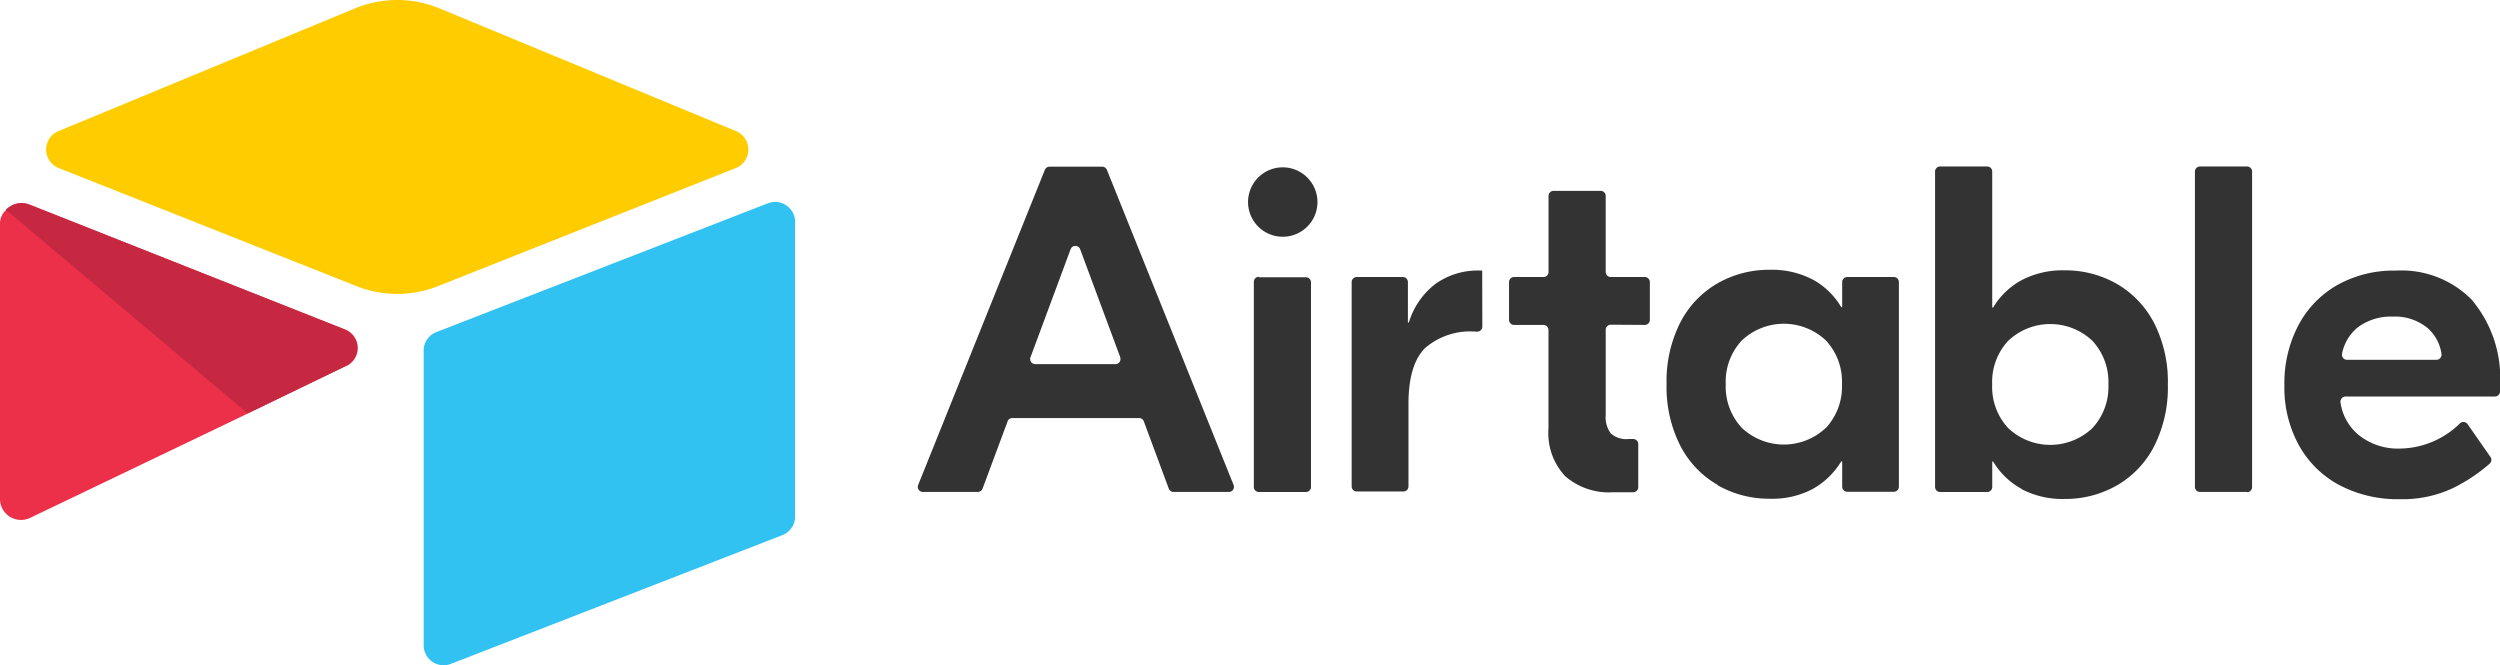
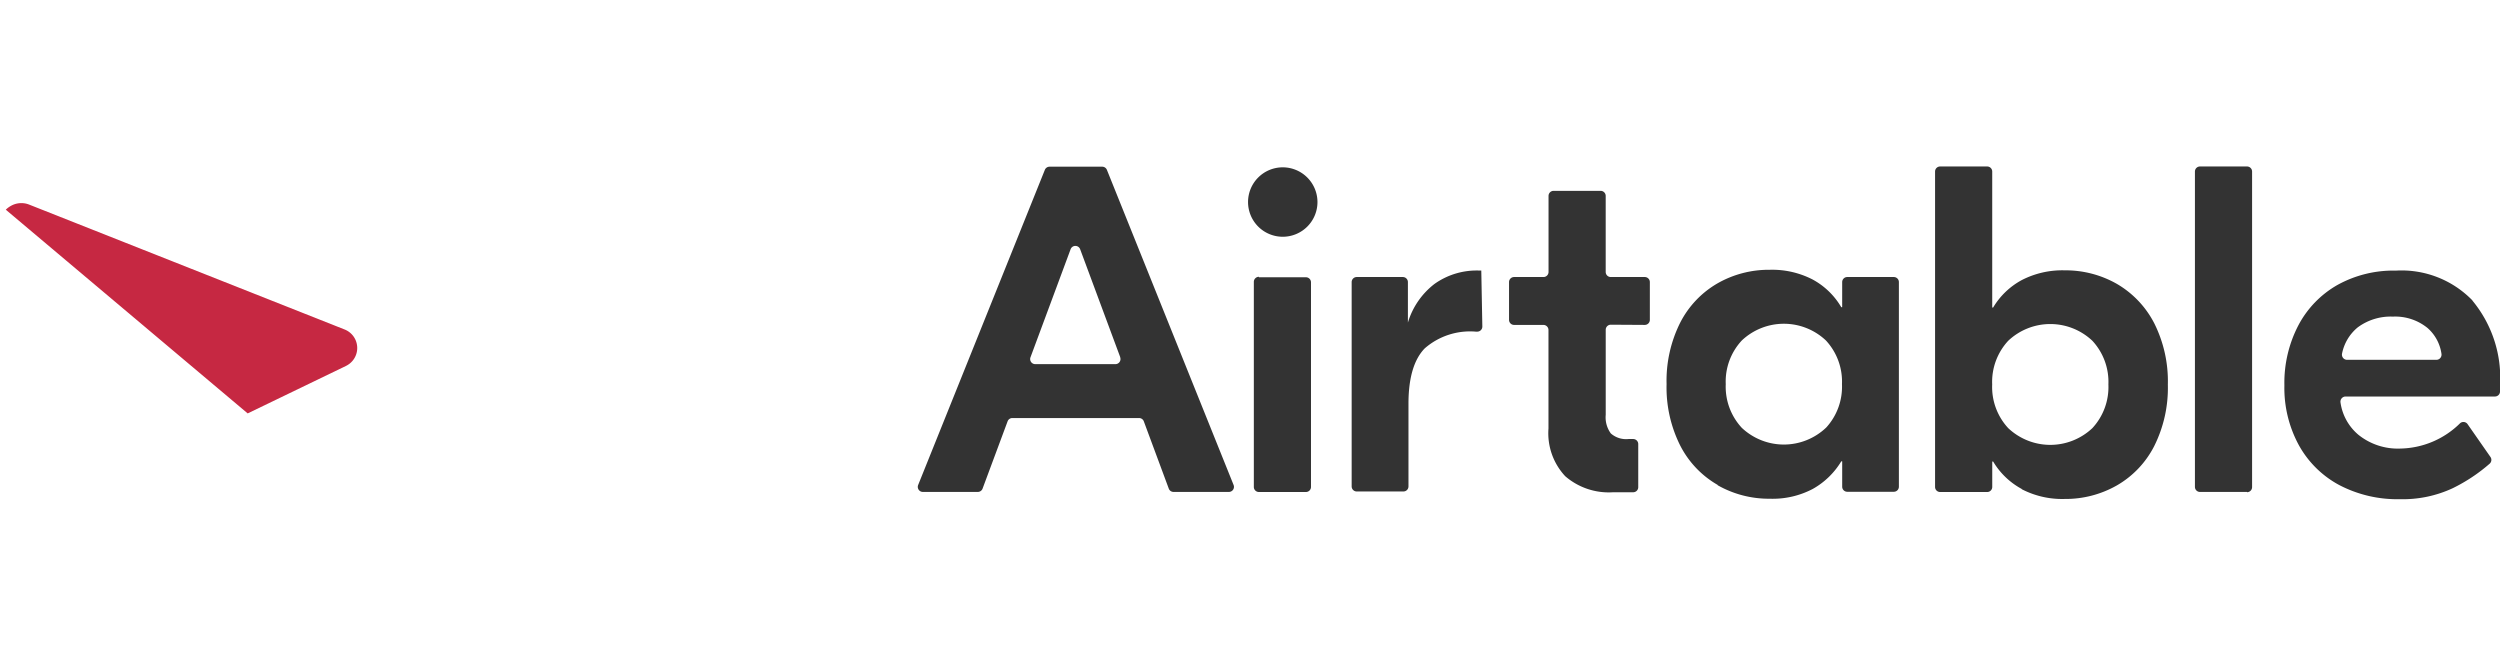
<svg xmlns="http://www.w3.org/2000/svg" width="193.092" height="51.385" viewBox="0 0 193.092 51.385">
  <g id="airtable" transform="translate(-5.749 -15.551)">
-     <path id="Path_2" data-name="Path 2" d="M61.236,37.518l-3.1-8.349a.393.393,0,0,0-.736,0l-3.1,8.349a.391.391,0,0,0,.368.528h6.191a.391.391,0,0,0,.368-.528m1.43,4.691H52.9a.391.391,0,0,0-.368.256L50.6,47.66a.391.391,0,0,1-.368.256H45.99a.391.391,0,0,1-.365-.539L55.41,23.041a.391.391,0,0,1,.365-.245h4.063a.391.391,0,0,1,.365.245l9.784,24.336a.391.391,0,0,1-.365.539H65.349a.391.391,0,0,1-.368-.256l-1.927-5.195a.391.391,0,0,0-.368-.256m9.258-10.873h3.629a.391.391,0,0,1,.393.393v15.8a.391.391,0,0,1-.393.393H71.944a.391.391,0,0,1-.393-.393V31.693a.391.391,0,0,1,.393-.393M89.2,35.143a.391.391,0,0,1-.393.393H88.7a5.325,5.325,0,0,0-3.949,1.292q-1.254,1.292-1.256,4.27v6.39a.391.391,0,0,1-.393.393H79.5a.391.391,0,0,1-.393-.393V31.711a.391.391,0,0,1,.393-.393h3.558a.391.391,0,0,1,.393.393v3.124h.071a5.906,5.906,0,0,1,2.046-2.978,5.613,5.613,0,0,1,3.444-1.041h.178ZM99.123,35a.391.391,0,0,0-.393.393v6.57a2.1,2.1,0,0,0,.395,1.436,1.784,1.784,0,0,0,1.363.431h.361a.391.391,0,0,1,.393.393v3.325a.391.391,0,0,1-.393.393H99.3A5.136,5.136,0,0,1,95.6,46.7a4.867,4.867,0,0,1-1.292-3.679V35.41a.391.391,0,0,0-.393-.393H91.655a.391.391,0,0,1-.393-.393V31.711a.391.391,0,0,1,.393-.393h2.265a.391.391,0,0,0,.393-.393V25.054a.391.391,0,0,1,.393-.393h3.629a.391.391,0,0,1,.393.393v5.871a.391.391,0,0,0,.393.393h2.624a.391.391,0,0,1,.393.393v2.912a.391.391,0,0,1-.393.393Zm16.616,7.966a4.671,4.671,0,0,0,1.238-3.373,4.671,4.671,0,0,0-1.238-3.373,4.731,4.731,0,0,0-6.5,0A4.656,4.656,0,0,0,108,39.59a4.671,4.671,0,0,0,1.238,3.373,4.731,4.731,0,0,0,6.5,0m-8.361,4.412a7.365,7.365,0,0,1-2.889-3.033,9.993,9.993,0,0,1-1.058-4.755,10,10,0,0,1,1.058-4.755,7.378,7.378,0,0,1,2.889-3.033,7.987,7.987,0,0,1,4.019-1.041,6.81,6.81,0,0,1,3.32.754,5.724,5.724,0,0,1,2.206,2.135h.071V31.711a.391.391,0,0,1,.393-.393h3.594a.391.391,0,0,1,.393.393v15.8a.391.391,0,0,1-.393.393h-3.593a.391.391,0,0,1-.393-.393V45.552h-.071a5.978,5.978,0,0,1-2.206,2.135,6.65,6.65,0,0,1-3.32.754,8,8,0,0,1-4.02-1.041m28.94-4.412a4.671,4.671,0,0,0,1.238-3.373,4.671,4.671,0,0,0-1.238-3.373,4.731,4.731,0,0,0-6.5,0,4.671,4.671,0,0,0-1.238,3.373,4.671,4.671,0,0,0,1.238,3.373,4.731,4.731,0,0,0,6.5,0m-5.454,4.7a5.764,5.764,0,0,1-2.208-2.117h-.071V47.53a.391.391,0,0,1-.393.393H124.56a.391.391,0,0,1-.393-.393V23.172a.391.391,0,0,1,.393-.393h3.629a.391.391,0,0,1,.393.393v10.5h.071a5.764,5.764,0,0,1,2.208-2.117,6.83,6.83,0,0,1,3.32-.754,7.987,7.987,0,0,1,4.019,1.041,7.477,7.477,0,0,1,2.889,3.033,10,10,0,0,1,1.058,4.755,10.04,10.04,0,0,1-1.058,4.755,7.356,7.356,0,0,1-2.889,3.033,8,8,0,0,1-4.02,1.041,6.81,6.81,0,0,1-3.32-.754m17.4.213h-3.629a.391.391,0,0,1-.393-.393V23.172a.391.391,0,0,1,.393-.393h3.629a.391.391,0,0,1,.393.393V47.544a.391.391,0,0,1-.393.393m8.56-12.737a3.5,3.5,0,0,0-1.219,2.033.4.4,0,0,0,.384.48h6.906a.4.4,0,0,0,.391-.452,3.258,3.258,0,0,0-1.078-2.007,3.951,3.951,0,0,0-2.674-.879,4.279,4.279,0,0,0-2.709.825m8.847-2.064a9.366,9.366,0,0,1,2.135,6.547v.47a.391.391,0,0,1-.393.393H155.87a.4.4,0,0,0-.388.463,3.987,3.987,0,0,0,1.391,2.5,4.854,4.854,0,0,0,3.211,1.058,6.726,6.726,0,0,0,4.631-1.953.391.391,0,0,1,.583.068l1.765,2.533a.391.391,0,0,1-.061.519,12.968,12.968,0,0,1-2.864,1.9,9.124,9.124,0,0,1-4.056.843,9.678,9.678,0,0,1-4.7-1.094,7.739,7.739,0,0,1-3.122-3.087,9.245,9.245,0,0,1-1.112-4.611,9.6,9.6,0,0,1,1.076-4.629,7.734,7.734,0,0,1,3.015-3.122,8.923,8.923,0,0,1,4.522-1.112,7.626,7.626,0,0,1,5.92,2.313M76.466,25.526a2.681,2.681,0,1,1-2.681-2.681,2.686,2.686,0,0,1,2.681,2.681" transform="translate(31.04 5.63)" fill="#333" />
-     <path id="Path_3" data-name="Path 3" d="M31.6,16.2,8.695,25.682a1.539,1.539,0,0,0,.021,2.846l23.006,9.123a8.539,8.539,0,0,0,6.294,0l23.006-9.123a1.536,1.536,0,0,0,.021-2.846L38.133,16.2a8.539,8.539,0,0,0-6.529,0" transform="translate(1.561 0)" fill="#fc0" />
-     <path id="Path_4" data-name="Path 4" d="M24.144,35.8V58.573A1.54,1.54,0,0,0,26.243,60L51.86,50.05a1.53,1.53,0,0,0,.97-1.427V25.852a1.54,1.54,0,0,0-2.1-1.427l-25.617,9.95a1.53,1.53,0,0,0-.97,1.427" transform="translate(14.329 6.828)" fill="#31c2f2" />
-     <path id="Path_5" data-name="Path 5" d="M32.489,36.936l-8.361,4.047-16.06,7.7A1.626,1.626,0,0,1,5.749,47.3V25.907a1.427,1.427,0,0,1,.491-1.028,1.744,1.744,0,0,1,.388-.292,1.637,1.637,0,0,1,1.4-.109L32.4,34.127a1.537,1.537,0,0,1,.128,2.811" transform="translate(0 6.87)" fill="#ed3049" />
+     <path id="Path_2" data-name="Path 2" d="M61.236,37.518l-3.1-8.349a.393.393,0,0,0-.736,0l-3.1,8.349a.391.391,0,0,0,.368.528h6.191a.391.391,0,0,0,.368-.528m1.43,4.691H52.9a.391.391,0,0,0-.368.256L50.6,47.66a.391.391,0,0,1-.368.256H45.99a.391.391,0,0,1-.365-.539L55.41,23.041a.391.391,0,0,1,.365-.245h4.063a.391.391,0,0,1,.365.245l9.784,24.336a.391.391,0,0,1-.365.539H65.349a.391.391,0,0,1-.368-.256l-1.927-5.195a.391.391,0,0,0-.368-.256m9.258-10.873h3.629a.391.391,0,0,1,.393.393v15.8a.391.391,0,0,1-.393.393H71.944a.391.391,0,0,1-.393-.393V31.693a.391.391,0,0,1,.393-.393M89.2,35.143a.391.391,0,0,1-.393.393H88.7a5.325,5.325,0,0,0-3.949,1.292q-1.254,1.292-1.256,4.27v6.39a.391.391,0,0,1-.393.393H79.5a.391.391,0,0,1-.393-.393V31.711a.391.391,0,0,1,.393-.393h3.558a.391.391,0,0,1,.393.393v3.124a5.906,5.906,0,0,1,2.046-2.978,5.613,5.613,0,0,1,3.444-1.041h.178ZM99.123,35a.391.391,0,0,0-.393.393v6.57a2.1,2.1,0,0,0,.395,1.436,1.784,1.784,0,0,0,1.363.431h.361a.391.391,0,0,1,.393.393v3.325a.391.391,0,0,1-.393.393H99.3A5.136,5.136,0,0,1,95.6,46.7a4.867,4.867,0,0,1-1.292-3.679V35.41a.391.391,0,0,0-.393-.393H91.655a.391.391,0,0,1-.393-.393V31.711a.391.391,0,0,1,.393-.393h2.265a.391.391,0,0,0,.393-.393V25.054a.391.391,0,0,1,.393-.393h3.629a.391.391,0,0,1,.393.393v5.871a.391.391,0,0,0,.393.393h2.624a.391.391,0,0,1,.393.393v2.912a.391.391,0,0,1-.393.393Zm16.616,7.966a4.671,4.671,0,0,0,1.238-3.373,4.671,4.671,0,0,0-1.238-3.373,4.731,4.731,0,0,0-6.5,0A4.656,4.656,0,0,0,108,39.59a4.671,4.671,0,0,0,1.238,3.373,4.731,4.731,0,0,0,6.5,0m-8.361,4.412a7.365,7.365,0,0,1-2.889-3.033,9.993,9.993,0,0,1-1.058-4.755,10,10,0,0,1,1.058-4.755,7.378,7.378,0,0,1,2.889-3.033,7.987,7.987,0,0,1,4.019-1.041,6.81,6.81,0,0,1,3.32.754,5.724,5.724,0,0,1,2.206,2.135h.071V31.711a.391.391,0,0,1,.393-.393h3.594a.391.391,0,0,1,.393.393v15.8a.391.391,0,0,1-.393.393h-3.593a.391.391,0,0,1-.393-.393V45.552h-.071a5.978,5.978,0,0,1-2.206,2.135,6.65,6.65,0,0,1-3.32.754,8,8,0,0,1-4.02-1.041m28.94-4.412a4.671,4.671,0,0,0,1.238-3.373,4.671,4.671,0,0,0-1.238-3.373,4.731,4.731,0,0,0-6.5,0,4.671,4.671,0,0,0-1.238,3.373,4.671,4.671,0,0,0,1.238,3.373,4.731,4.731,0,0,0,6.5,0m-5.454,4.7a5.764,5.764,0,0,1-2.208-2.117h-.071V47.53a.391.391,0,0,1-.393.393H124.56a.391.391,0,0,1-.393-.393V23.172a.391.391,0,0,1,.393-.393h3.629a.391.391,0,0,1,.393.393v10.5h.071a5.764,5.764,0,0,1,2.208-2.117,6.83,6.83,0,0,1,3.32-.754,7.987,7.987,0,0,1,4.019,1.041,7.477,7.477,0,0,1,2.889,3.033,10,10,0,0,1,1.058,4.755,10.04,10.04,0,0,1-1.058,4.755,7.356,7.356,0,0,1-2.889,3.033,8,8,0,0,1-4.02,1.041,6.81,6.81,0,0,1-3.32-.754m17.4.213h-3.629a.391.391,0,0,1-.393-.393V23.172a.391.391,0,0,1,.393-.393h3.629a.391.391,0,0,1,.393.393V47.544a.391.391,0,0,1-.393.393m8.56-12.737a3.5,3.5,0,0,0-1.219,2.033.4.4,0,0,0,.384.48h6.906a.4.4,0,0,0,.391-.452,3.258,3.258,0,0,0-1.078-2.007,3.951,3.951,0,0,0-2.674-.879,4.279,4.279,0,0,0-2.709.825m8.847-2.064a9.366,9.366,0,0,1,2.135,6.547v.47a.391.391,0,0,1-.393.393H155.87a.4.4,0,0,0-.388.463,3.987,3.987,0,0,0,1.391,2.5,4.854,4.854,0,0,0,3.211,1.058,6.726,6.726,0,0,0,4.631-1.953.391.391,0,0,1,.583.068l1.765,2.533a.391.391,0,0,1-.061.519,12.968,12.968,0,0,1-2.864,1.9,9.124,9.124,0,0,1-4.056.843,9.678,9.678,0,0,1-4.7-1.094,7.739,7.739,0,0,1-3.122-3.087,9.245,9.245,0,0,1-1.112-4.611,9.6,9.6,0,0,1,1.076-4.629,7.734,7.734,0,0,1,3.015-3.122,8.923,8.923,0,0,1,4.522-1.112,7.626,7.626,0,0,1,5.92,2.313M76.466,25.526a2.681,2.681,0,1,1-2.681-2.681,2.686,2.686,0,0,1,2.681,2.681" transform="translate(31.04 5.63)" fill="#333" />
    <path id="Path_6" data-name="Path 6" d="M32.292,36.936l-7.61,3.675L6,24.878a1.744,1.744,0,0,1,.388-.292,1.637,1.637,0,0,1,1.4-.109l24.372,9.649a1.537,1.537,0,0,1,.128,2.811" transform="translate(0.197 6.87)" fill="#c62842" />
  </g>
</svg>